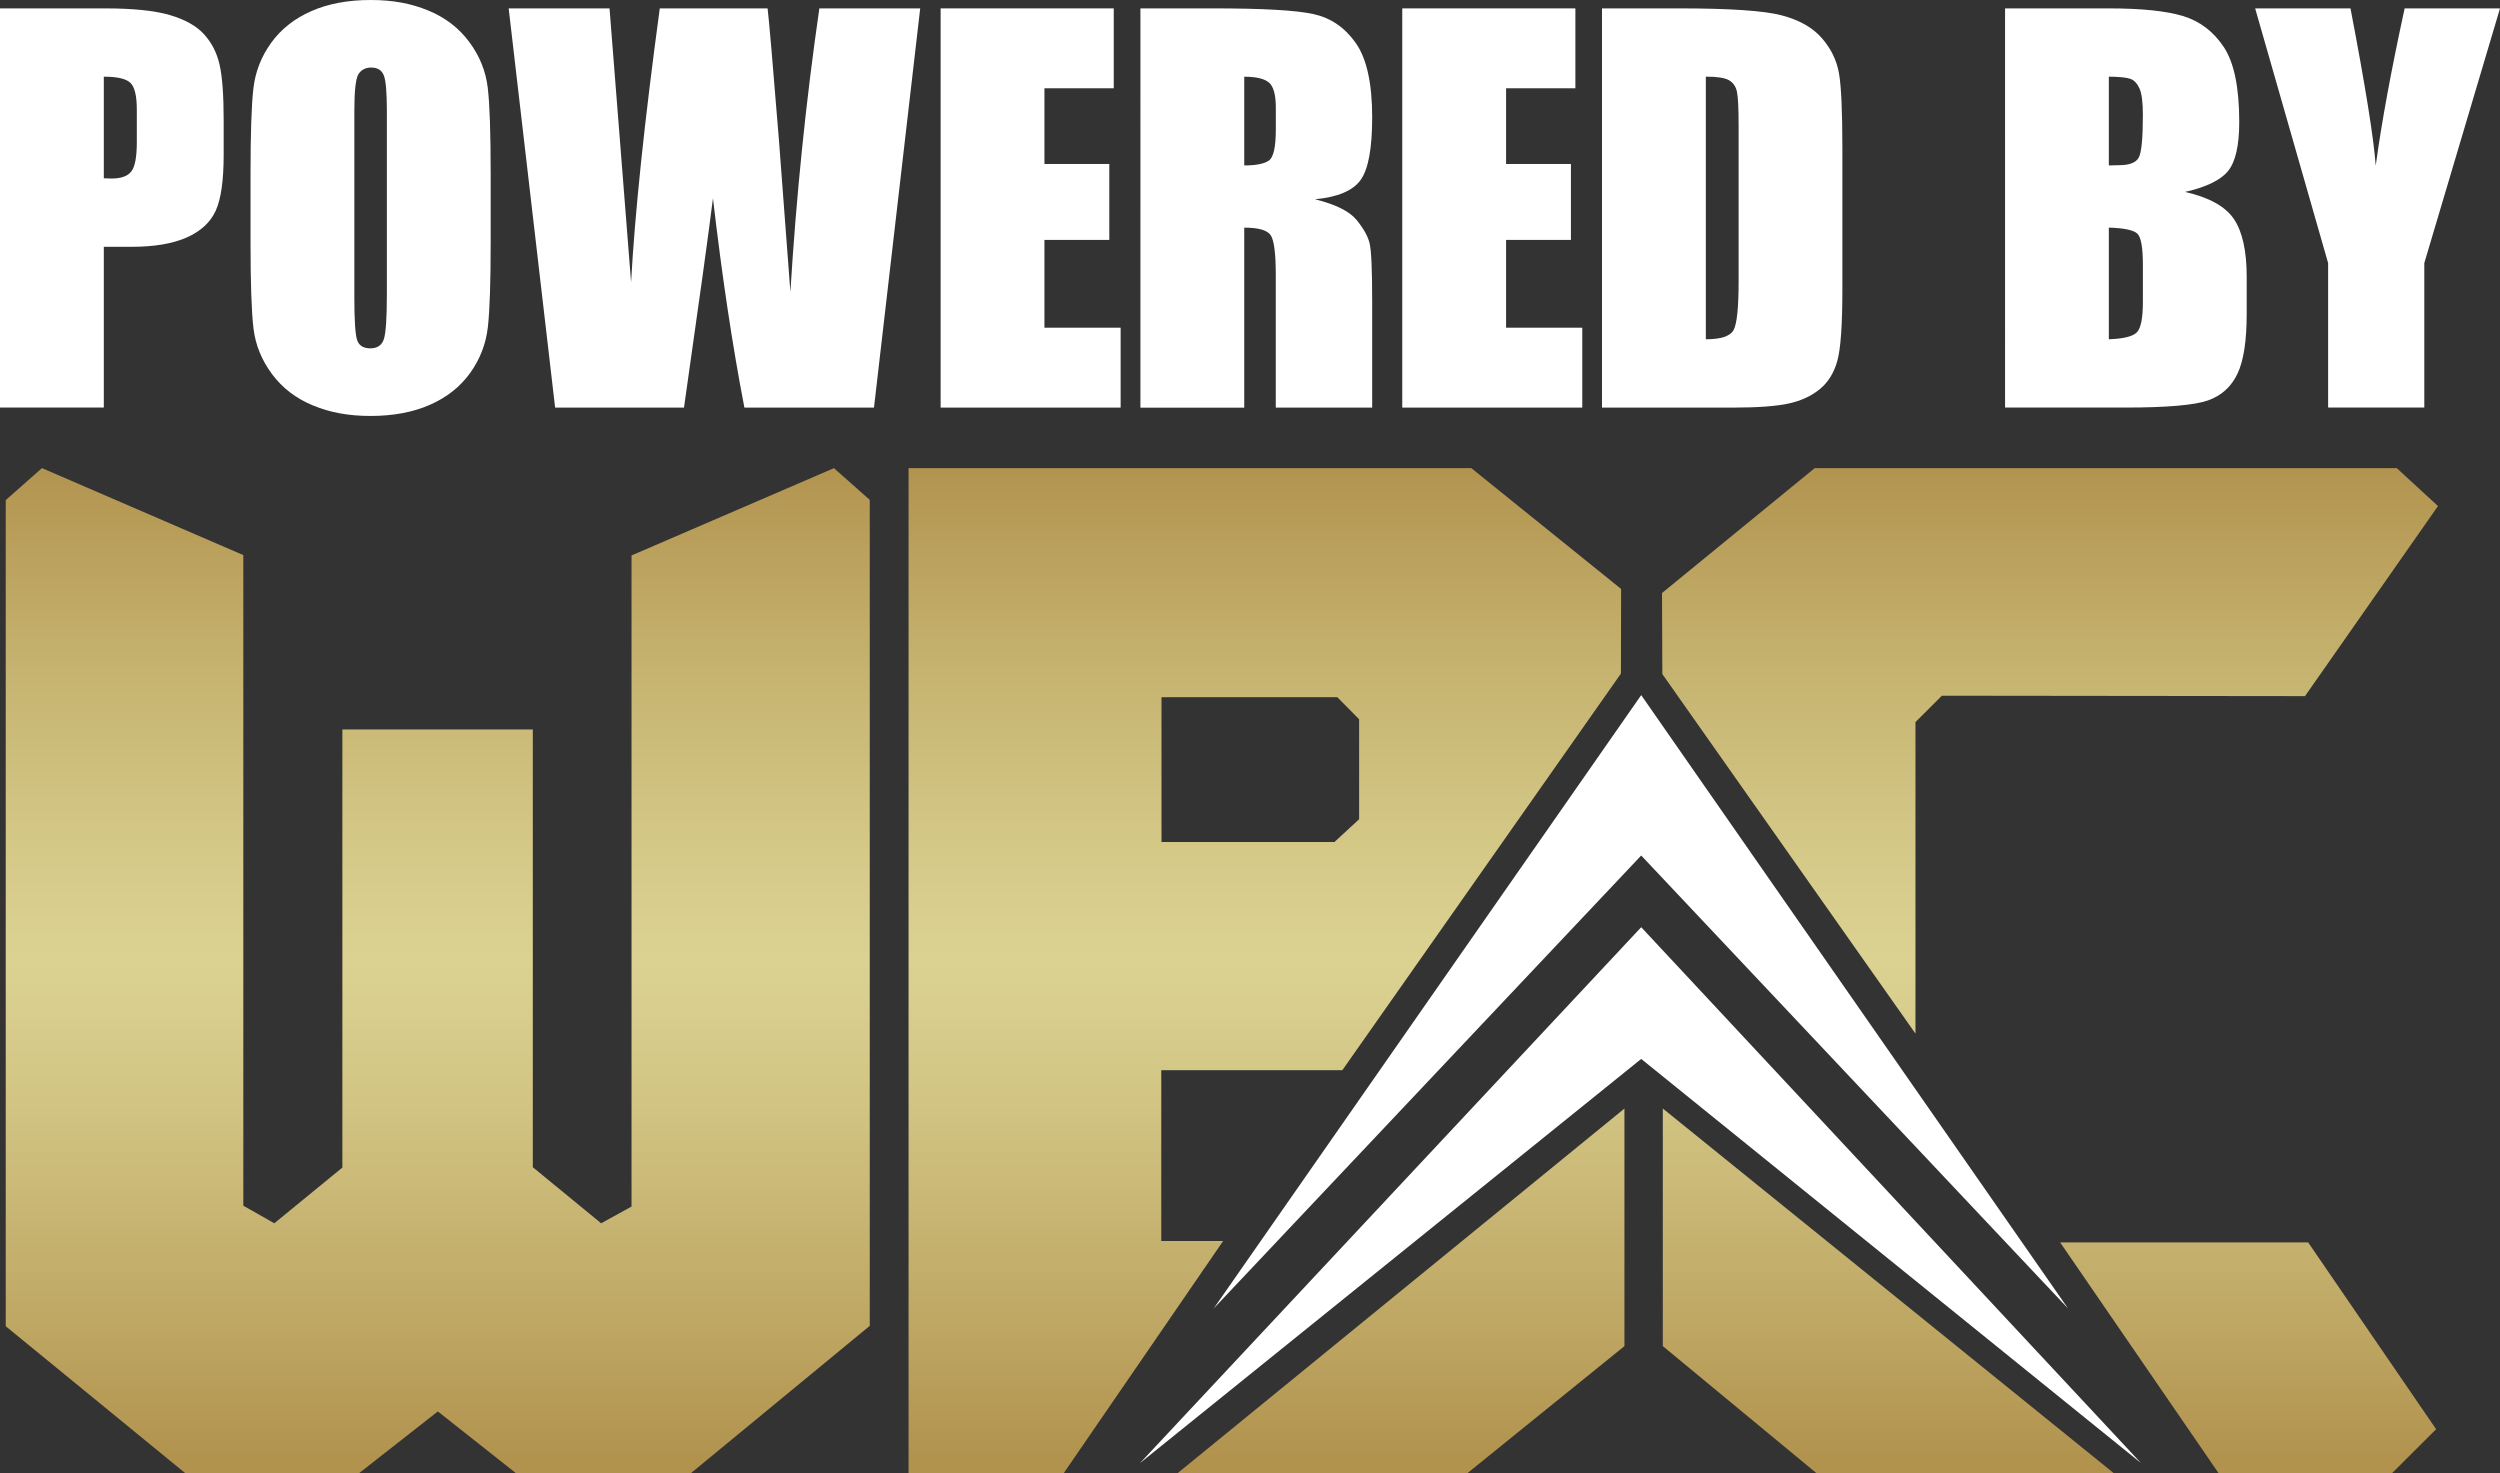
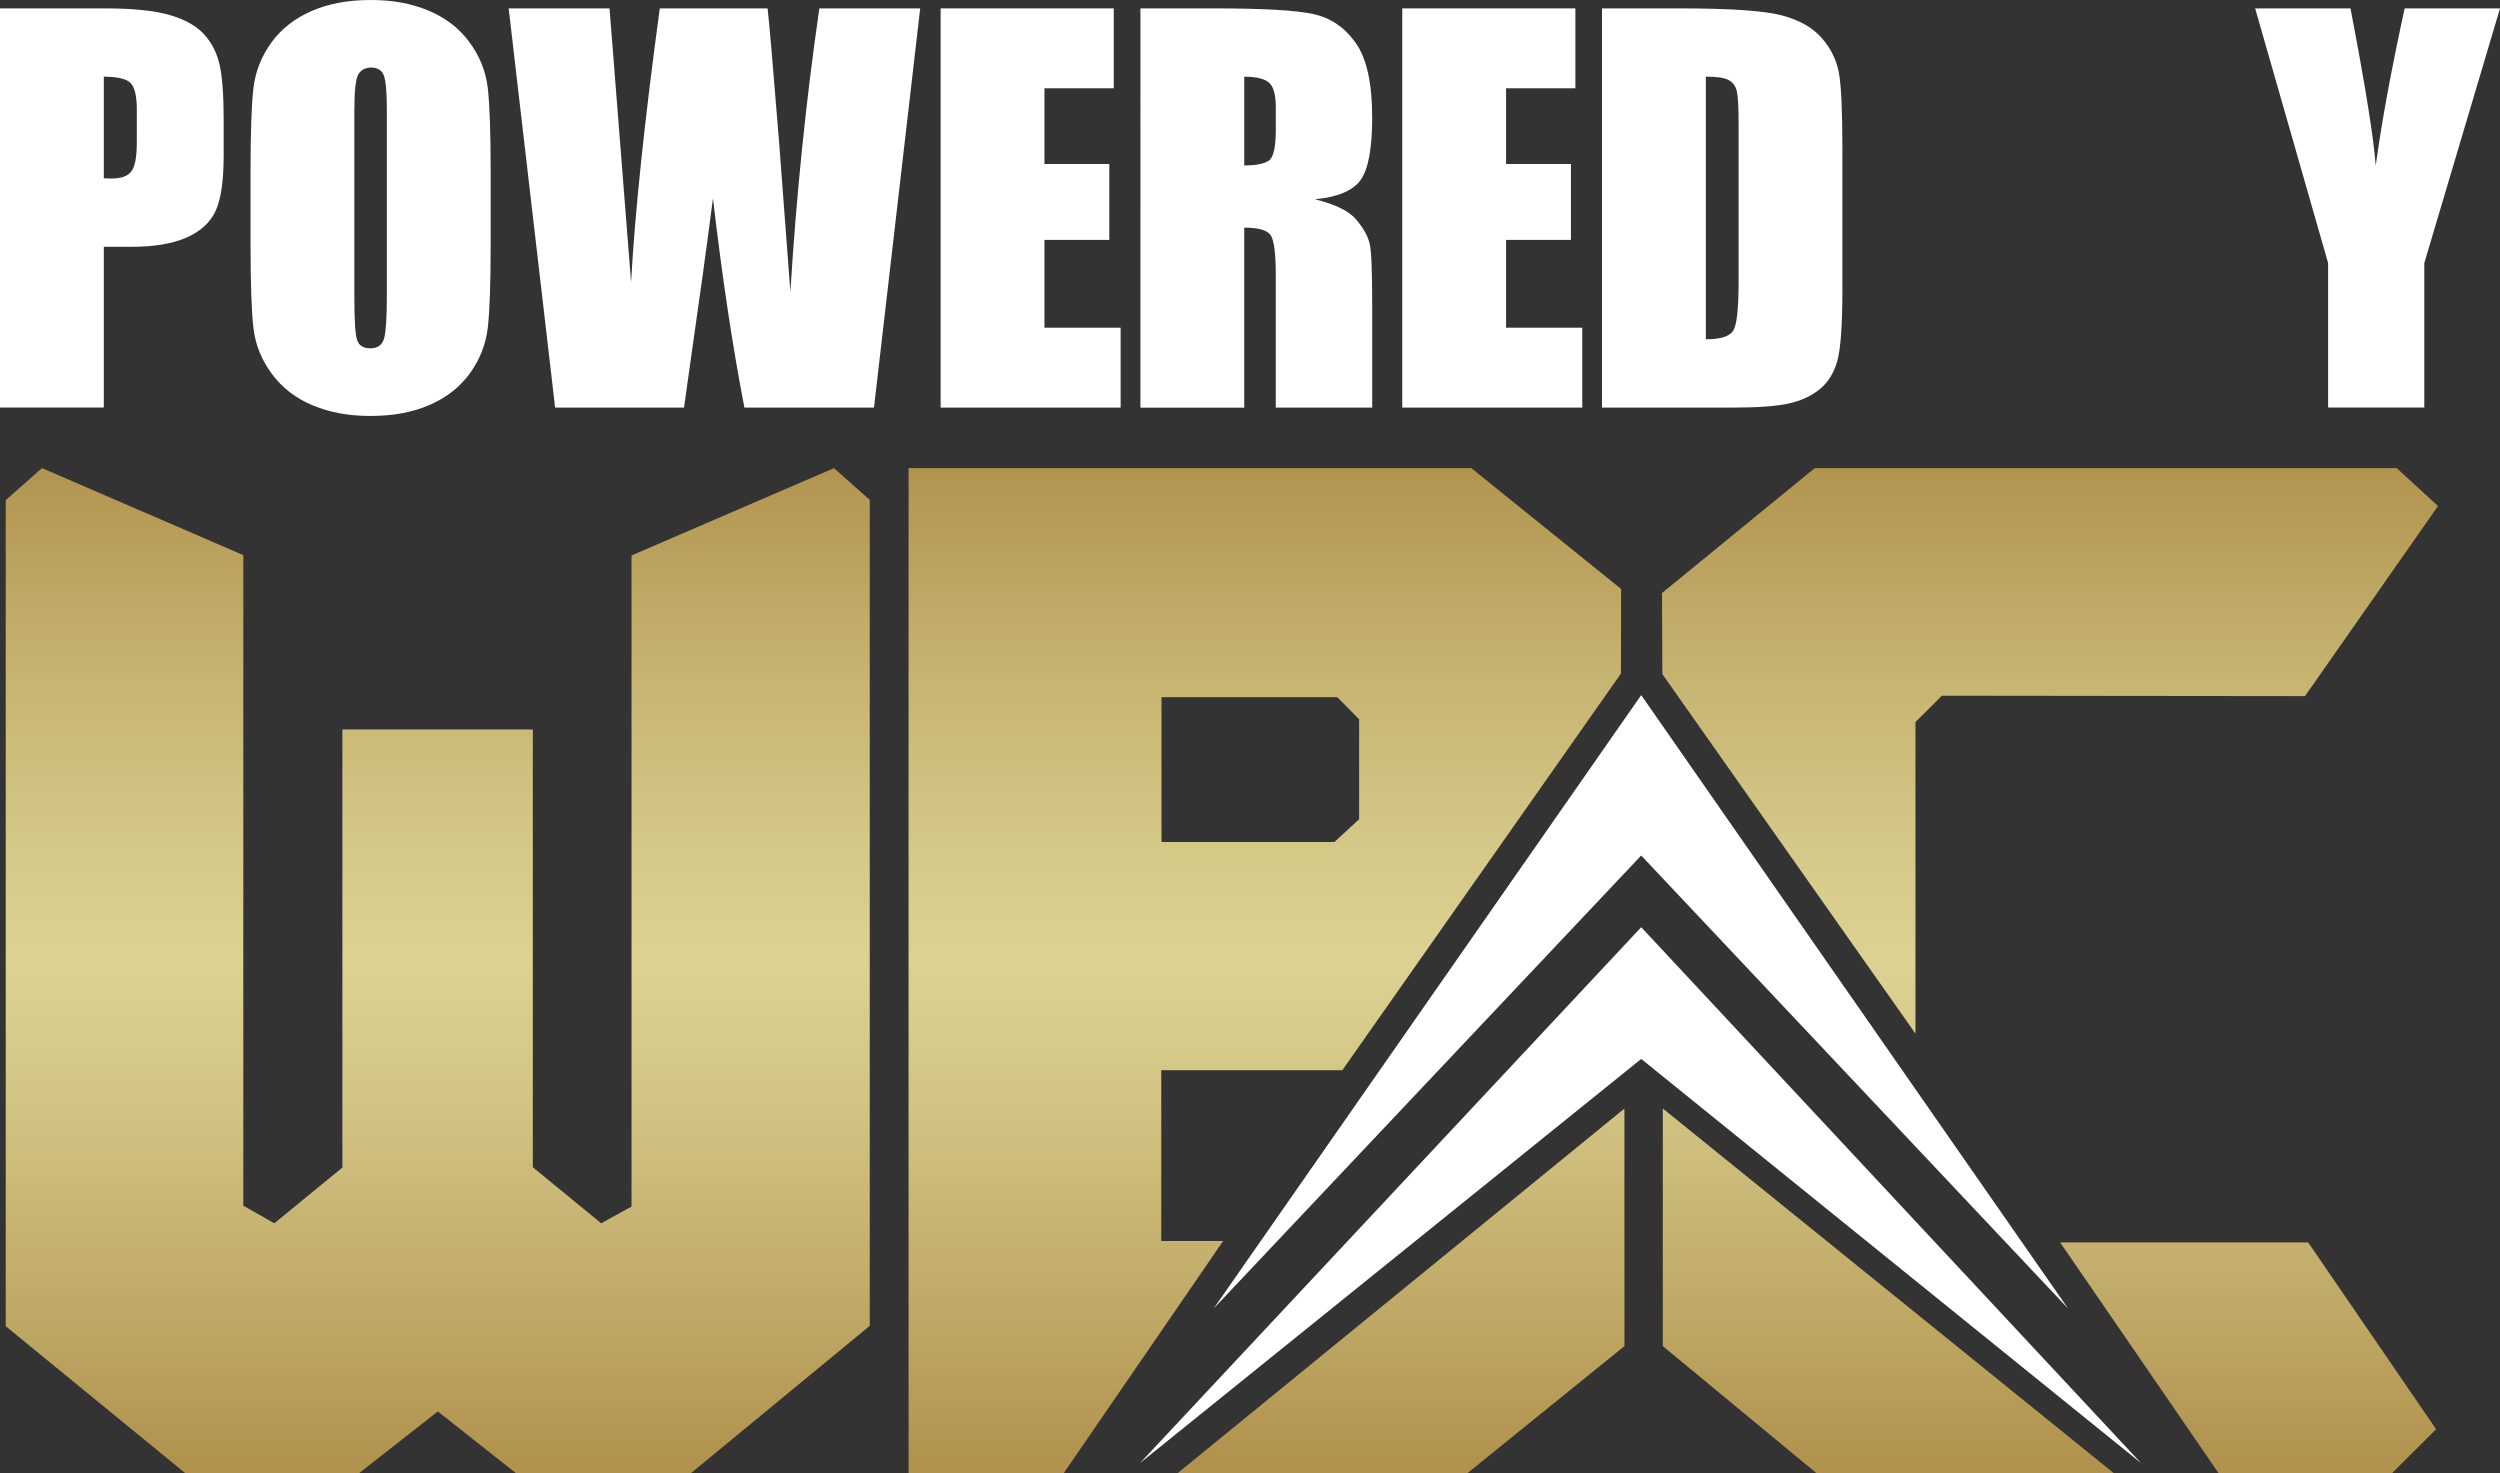
<svg xmlns="http://www.w3.org/2000/svg" id="a" viewBox="0 0 668.06 393.68">
  <rect x="0" y="0" width="668.06" height="393.68" fill="#333333" stroke="none" />
  <defs>
    <linearGradient id="b" x1="326.51" y1="123.97" x2="326.51" y2="389.36" gradientUnits="userSpaceOnUse">
      <stop offset="0" stop-color="#b1934e" />
      <stop offset=".2" stop-color="#c5b26f" />
      <stop offset=".39" stop-color="#d5c988" />
      <stop offset=".5" stop-color="#dbd292" />
      <stop offset=".63" stop-color="#d3c685" />
      <stop offset=".87" stop-color="#bea663" />
      <stop offset="1" stop-color="#b1934e" />
    </linearGradient>
  </defs>
  <polygon points="438.57 185.75 552.62 349.64 438.57 228.61 324.34 349.64 438.57 185.75" style="fill:#fff;" />
  <polygon points="438.57 282.97 304.64 390.97 438.57 247.77 572.13 390.97 438.57 282.97" style="fill:#fff;" />
  <path d="m222.84,125.09l9.58,8.49v220.72l-47.79,39.37h-46.75l-20.88-16.5-21.05,16.5h-46.44L1.53,354.4v-220.76l9.68-8.55,53.81,23.25v173.85l8.28,4.7,18.19-14.89v-117.06h50.89v116.97l18.26,14.98,8.12-4.47v-173.99l54.09-23.33Zm104.01,206.54l-42.61,62.05h-41.45V125.09h150.37l40.04,32.29-.05,22.62-74.45,105.99h-48.38v45.64h16.53Zm-16.47-106.62h46.21l6.6-6.09v-26.72l-5.84-5.9h-46.97v38.71Zm81.72,168.68l41.99-33.97v-63.49l-119.44,97.46h77.45Zm119.76-200.74l7.06-7.04,97.03.11,35.54-50.79-11.01-10.13h-155.55l-40.8,33.37.09,21.66,67.64,96.08v-83.25Zm38.65,139.04l42.36,61.69h46.32l11.8-11.76-34.2-49.93h-66.28Zm-106.17,27.72l41.08,33.97h79.45l-120.53-97.46v63.49Z" style="fill:url(#b);" />
  <g>
    <path d="m0,2.24h27.94c7.55,0,13.36.59,17.43,1.78,4.06,1.19,7.12,2.9,9.16,5.14,2.04,2.24,3.43,4.95,4.15,8.14.73,3.19,1.09,8.12,1.09,14.79v9.29c0,6.81-.7,11.77-2.11,14.89-1.41,3.12-3.99,5.51-7.74,7.18-3.76,1.67-8.67,2.5-14.73,2.5h-7.45v42.96H0V2.24Zm27.74,18.25v27.15c.79.04,1.47.07,2.04.07,2.55,0,4.32-.62,5.3-1.88.99-1.25,1.48-3.86,1.48-7.81v-8.76c0-3.65-.57-6.02-1.71-7.12-1.14-1.1-3.51-1.65-7.12-1.65Z" style="fill:#fff;" />
    <path d="m131.12,64.7c0,10.72-.25,18.31-.76,22.77-.51,4.46-2.09,8.53-4.74,12.22-2.66,3.69-6.25,6.52-10.77,8.5s-9.8,2.96-15.81,2.96-10.84-.93-15.39-2.8c-4.55-1.87-8.2-4.67-10.97-8.4-2.77-3.73-4.42-7.8-4.94-12.19-.53-4.39-.79-12.08-.79-23.06v-18.25c0-10.72.25-18.31.76-22.77.5-4.46,2.09-8.53,4.74-12.22,2.66-3.69,6.25-6.52,10.77-8.5,4.52-1.98,9.79-2.96,15.81-2.96s10.84.93,15.39,2.8c4.55,1.87,8.2,4.67,10.97,8.4,2.77,3.73,4.41,7.8,4.94,12.19.53,4.39.79,12.08.79,23.06v18.25Zm-27.74-35.05c0-4.96-.27-8.14-.82-9.52-.55-1.38-1.68-2.08-3.39-2.08-1.45,0-2.56.56-3.33,1.68s-1.15,4.43-1.15,9.92v49.81c0,6.19.25,10.02.76,11.46.5,1.45,1.68,2.17,3.52,2.17s3.1-.83,3.62-2.5c.53-1.67.79-5.64.79-11.93V29.65Z" style="fill:#fff;" />
    <path d="m245.9,2.24l-12.35,106.68h-34.63c-3.17-16.39-5.97-35.04-8.4-55.94-1.11,8.96-3.69,27.61-7.74,55.94h-34.44L135.93,2.24h26.95l2.93,37.22,2.83,35.98c1.02-18.62,3.58-43.02,7.67-73.2h28.81c.38,3.12,1.39,14.85,3.03,35.19l3.06,40.59c1.58-25.82,4.16-51.08,7.74-75.77h26.95Z" style="fill:#fff;" />
    <path d="m251.37,2.24h46.25v21.35h-18.52v20.23h17.33v20.29h-17.33v23.46h20.36v21.35h-48.1V2.24Z" style="fill:#fff;" />
    <path d="m304.75,2.24h19.63c13.09,0,21.95.5,26.59,1.52,4.63,1.01,8.41,3.59,11.33,7.74,2.92,4.15,4.38,10.77,4.38,19.87,0,8.3-1.03,13.88-3.1,16.74-2.07,2.86-6.13,4.57-12.19,5.14,5.49,1.36,9.18,3.19,11.07,5.47,1.89,2.29,3.06,4.38,3.53,6.29s.69,7.17.69,15.78v28.14h-25.76v-35.45c0-5.71-.45-9.25-1.35-10.61-.9-1.36-3.26-2.04-7.08-2.04v48.1h-27.74V2.24Zm27.74,18.25v23.72c3.12,0,5.3-.43,6.56-1.28s1.88-3.63,1.88-8.33v-5.86c0-3.38-.6-5.6-1.81-6.66-1.21-1.05-3.42-1.58-6.62-1.58Z" style="fill:#fff;" />
    <path d="m374.73,2.24h46.25v21.35h-18.52v20.23h17.33v20.29h-17.33v23.46h20.36v21.35h-48.1V2.24Z" style="fill:#fff;" />
    <path d="m428.1,2.24h20.75c13.4,0,22.46.62,27.18,1.84,4.72,1.23,8.31,3.25,10.77,6.06,2.46,2.81,4,5.94,4.61,9.39.62,3.45.92,10.22.92,20.33v37.36c0,9.58-.45,15.98-1.35,19.21-.9,3.23-2.47,5.75-4.71,7.58-2.24,1.82-5.01,3.1-8.3,3.82s-8.26,1.09-14.89,1.09h-34.99V2.24Zm27.74,18.25v70.17c4,0,6.46-.8,7.38-2.4.92-1.6,1.38-5.96,1.38-13.08v-41.45c0-4.83-.15-7.93-.46-9.29-.31-1.36-1.01-2.36-2.11-3-1.1-.64-3.16-.96-6.19-.96Z" style="fill:#fff;" />
-     <path d="m535.79,2.24h27.67c8.74,0,15.36.68,19.87,2.04,4.5,1.36,8.14,4.12,10.9,8.26,2.77,4.15,4.15,10.83,4.15,20.05,0,6.23-.98,10.58-2.93,13.04-1.96,2.46-5.81,4.35-11.56,5.66,6.41,1.45,10.76,3.86,13.05,7.22,2.28,3.36,3.43,8.52,3.43,15.46v9.89c0,7.21-.82,12.55-2.47,16.02-1.65,3.47-4.27,5.85-7.87,7.12-3.6,1.27-10.98,1.91-22.14,1.91h-32.09V2.24Zm27.74,18.25v23.72c1.19-.04,2.11-.07,2.77-.07,2.72,0,4.46-.67,5.21-2.01.75-1.34,1.12-5.17,1.12-11.5,0-3.34-.31-5.68-.92-7.02-.62-1.34-1.42-2.18-2.41-2.54s-2.91-.55-5.77-.59Zm0,40.32v29.85c3.91-.13,6.4-.75,7.48-1.84,1.08-1.1,1.62-3.8,1.62-8.1v-9.95c0-4.57-.48-7.34-1.45-8.3-.97-.97-3.51-1.52-7.64-1.65Z" style="fill:#fff;" />
    <path d="m668.06,2.24l-20.23,68.06v38.61h-25.7v-38.61l-19.5-68.06h25.48c3.98,20.82,6.23,34.83,6.74,42.04,1.54-11.38,4.11-25.39,7.73-42.04h25.48Z" style="fill:#fff;" />
  </g>
</svg>